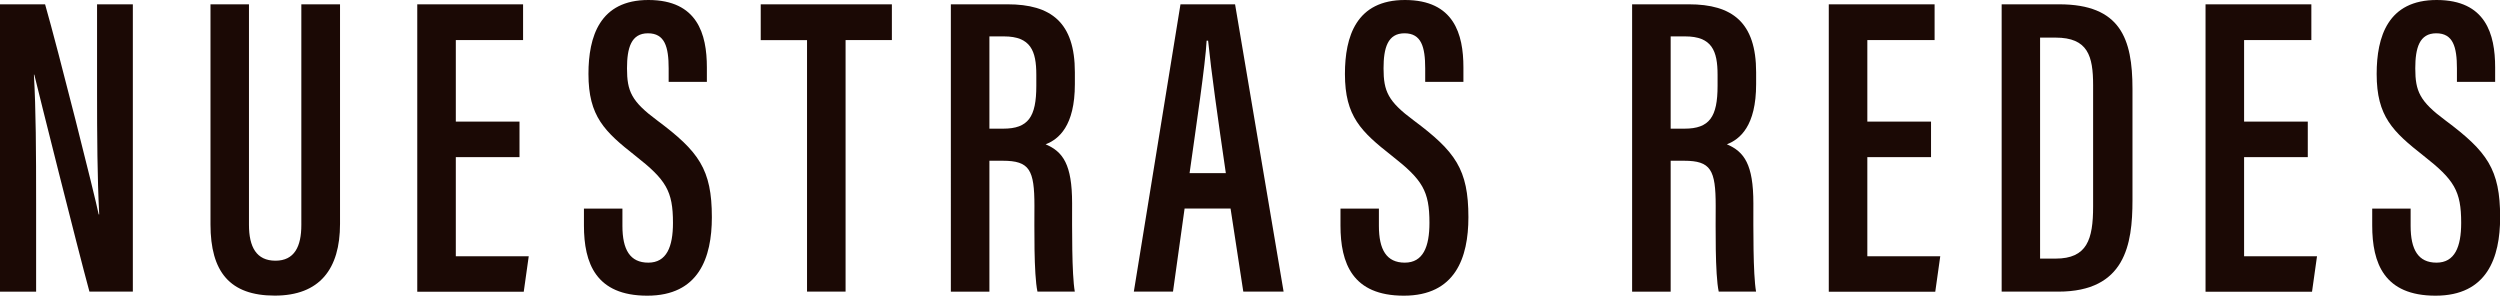
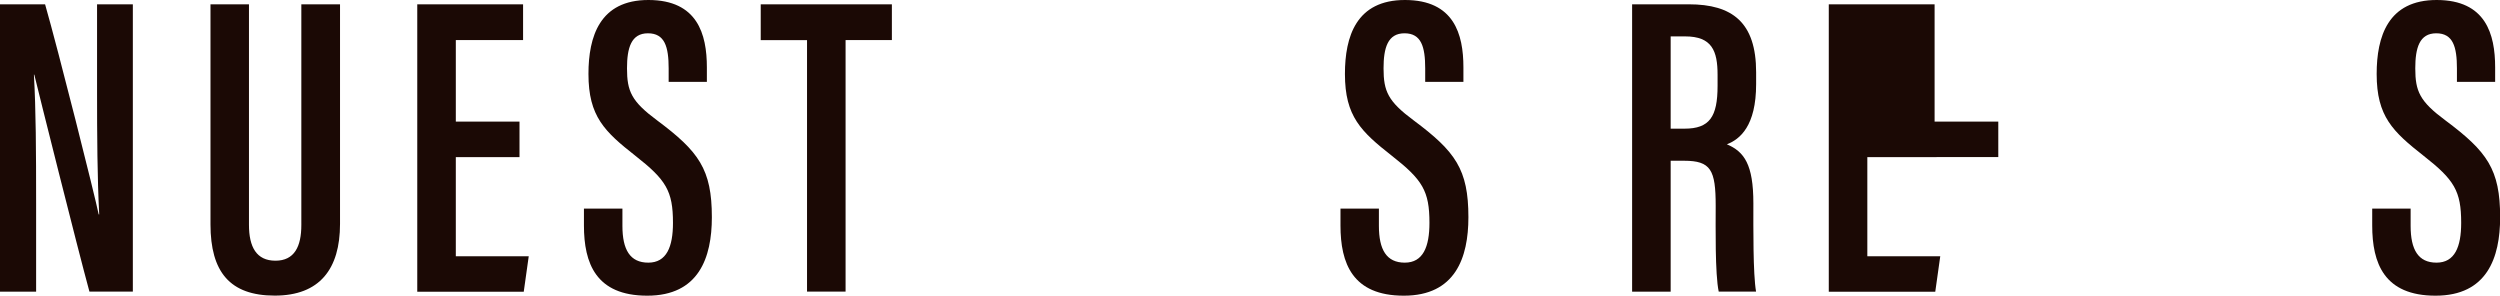
<svg xmlns="http://www.w3.org/2000/svg" id="Capa_2" data-name="Capa 2" viewBox="0 0 370.93 43.87">
  <defs>
    <style>      .cls-1 {        fill: #1b0905;      }    </style>
  </defs>
  <g id="Capa_1-2" data-name="Capa 1">
    <g>
      <path class="cls-1" d="M0,43.27V.64h6.69c1.95,6.8,7.39,28.4,7.95,31.17h.08c-.28-5.45-.32-11.45-.32-18.43V.64h5.31v42.63h-6.44c-1.73-6.32-7.59-29.73-8.18-32.19h-.06c.3,5.15.33,11.36.33,19.04v13.16H0Z" />
      <path class="cls-1" d="M36.94.64v32.72c0,3.29,1.11,5.32,3.93,5.32s3.84-2.11,3.84-5.3V.64h5.74v32.59c0,6.67-3.01,10.63-9.68,10.63s-9.54-3.52-9.54-10.58V.64h5.72Z" />
      <path class="cls-1" d="M77.08,23.31h-9.45v14.71h10.82l-.74,5.26h-15.8V.64h15.7v5.3h-9.98v12.1h9.45v5.26Z" />
      <path class="cls-1" d="M92.35,30.95v2.57c0,3.53,1.13,5.45,3.84,5.45s3.66-2.34,3.66-5.9c0-4.75-1.03-6.39-5.57-9.95-4.58-3.6-6.97-5.85-6.97-12.14C87.31,5.44,88.97-.02,96.24,0c7.23.02,8.64,5.04,8.64,10v2.15h-5.67v-2c0-3.21-.58-5.21-3.07-5.21s-3.11,2.16-3.11,5.2c0,3.41.66,4.9,4.48,7.73,6.18,4.61,8.11,7.25,8.11,14.36,0,6.02-1.95,11.64-9.58,11.64s-9.4-4.81-9.4-10.42v-2.5h5.72Z" />
      <path class="cls-1" d="M119.74,5.95h-6.87V.64h19.46v5.3h-6.87v37.33h-5.72V5.95Z" />
-       <path class="cls-1" d="M146.8,23.86v19.42h-5.72V.64h8.41c6.45,0,9.99,2.67,9.99,10.08v1.76c0,6.23-2.41,8.19-4.34,8.93,2.58,1.1,3.93,2.99,3.93,8.74,0,3.61-.06,10.49.4,13.12h-5.54c-.56-2.61-.45-9.68-.45-12.73,0-5.33-.71-6.69-4.7-6.69h-1.99ZM146.8,19.09h2.05c3.72,0,4.91-1.75,4.91-6.35v-1.65c0-3.55-.84-5.69-4.8-5.69h-2.16v13.68Z" />
-       <path class="cls-1" d="M175.76,30.94l-1.72,12.33h-5.81L175.15.64h8.1l7.2,42.63h-5.98l-1.89-12.33h-6.82ZM181.88,25.69c-1.19-8.14-2.18-15.17-2.63-19.66h-.22c-.17,3.42-1.56,12.74-2.53,19.66h5.38Z" />
      <path class="cls-1" d="M204.59,30.95v2.57c0,3.53,1.13,5.45,3.84,5.45s3.66-2.34,3.66-5.9c0-4.75-1.03-6.39-5.57-9.95-4.58-3.6-6.97-5.85-6.97-12.14C199.55,5.44,201.21-.02,208.49,0c7.23.02,8.64,5.04,8.64,10v2.15h-5.67v-2c0-3.21-.58-5.21-3.07-5.21s-3.11,2.16-3.11,5.2c0,3.41.66,4.9,4.48,7.73,6.18,4.61,8.11,7.25,8.11,14.36,0,6.02-1.95,11.64-9.58,11.64s-9.4-4.81-9.4-10.42v-2.5h5.72Z" />
      <path class="cls-1" d="M247.88,23.86v19.42h-5.72V.64h8.41c6.45,0,9.99,2.67,9.99,10.08v1.76c0,6.23-2.41,8.19-4.34,8.93,2.58,1.1,3.93,2.99,3.93,8.74,0,3.61-.06,10.49.4,13.12h-5.54c-.56-2.61-.45-9.68-.45-12.73,0-5.33-.71-6.69-4.7-6.69h-1.99ZM247.88,19.09h2.05c3.72,0,4.91-1.75,4.91-6.35v-1.65c0-3.55-.84-5.69-4.8-5.69h-2.16v13.68Z" />
-       <path class="cls-1" d="M286.51,23.31h-9.45v14.71h10.82l-.74,5.26h-15.8V.64h15.7v5.3h-9.98v12.1h9.45v5.26Z" />
-       <path class="cls-1" d="M296.98.64h8.54c9.11,0,10.88,5.11,10.88,12.54v16.55c0,6.53-1.07,13.54-11,13.54h-8.41V.64ZM302.69,38.37h2.3c4.68,0,5.57-2.84,5.57-7.74V12.65c0-4.34-.77-7.07-5.57-7.07h-2.3v32.79Z" />
-       <path class="cls-1" d="M342.41,23.31h-9.45v14.71h10.82l-.74,5.26h-15.8V.64h15.7v5.3h-9.98v12.1h9.45v5.26Z" />
+       <path class="cls-1" d="M286.51,23.31h-9.45v14.71h10.82l-.74,5.26h-15.8V.64h15.7v5.3v12.1h9.45v5.26Z" />
      <path class="cls-1" d="M357.67,30.95v2.57c0,3.53,1.13,5.45,3.84,5.45s3.66-2.34,3.66-5.9c0-4.75-1.03-6.39-5.57-9.95-4.58-3.6-6.97-5.85-6.97-12.14C352.63,5.44,354.3-.02,361.57,0c7.23.02,8.64,5.04,8.64,10v2.15h-5.67v-2c0-3.21-.58-5.21-3.07-5.21s-3.11,2.16-3.11,5.2c0,3.41.66,4.9,4.48,7.73,6.18,4.61,8.11,7.25,8.11,14.36,0,6.02-1.95,11.64-9.58,11.64s-9.4-4.81-9.4-10.42v-2.5h5.72Z" />
    </g>
  </g>
</svg>